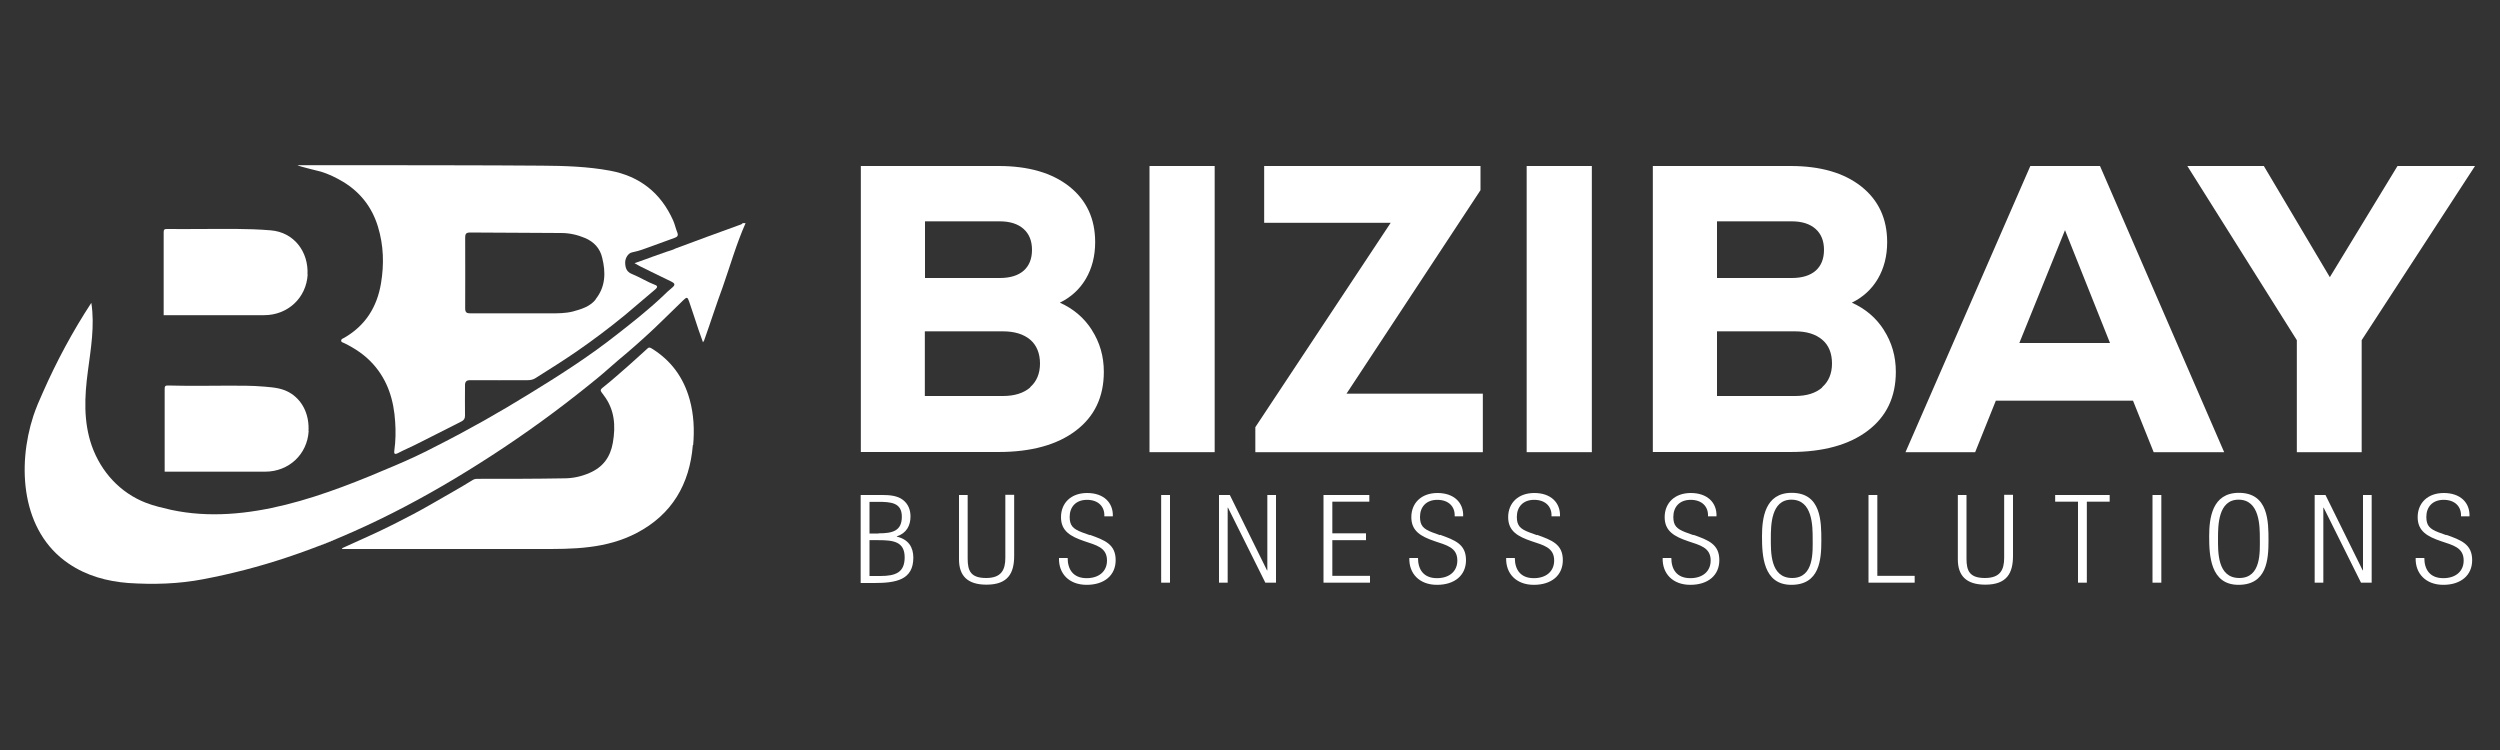
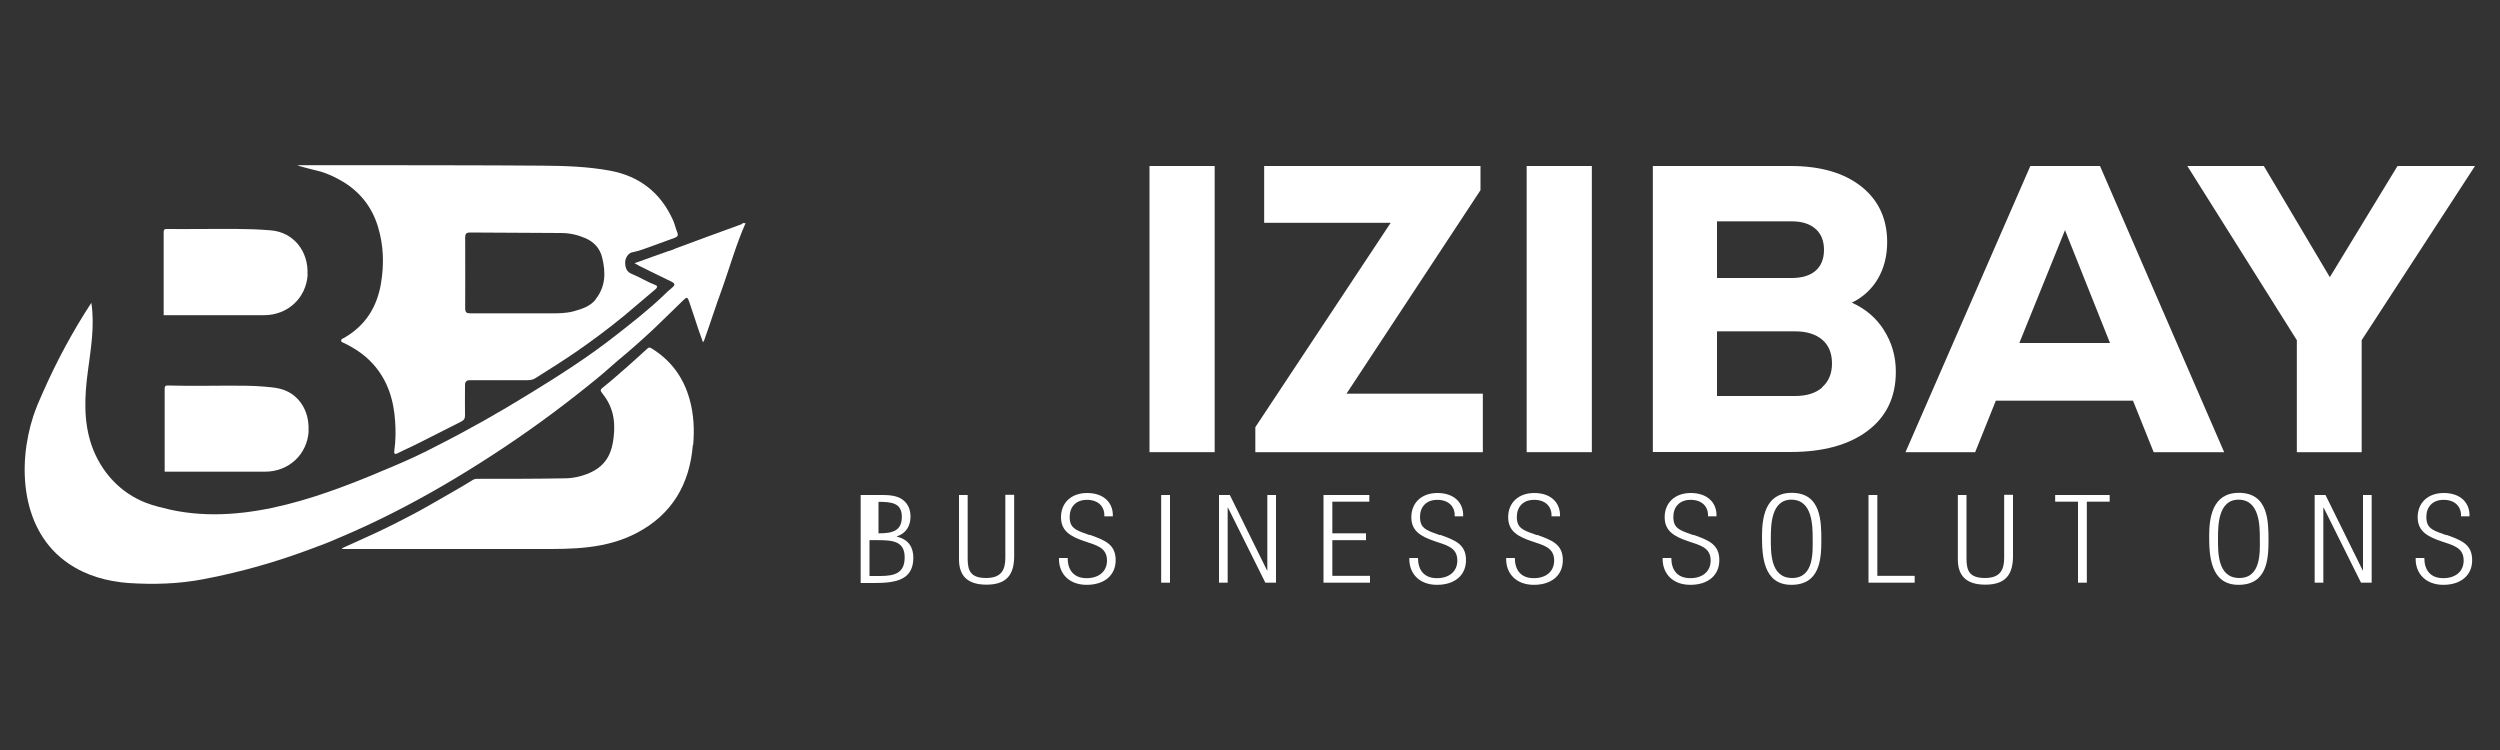
<svg xmlns="http://www.w3.org/2000/svg" id="Layer_1" data-name="Layer 1" viewBox="0 0 150 45">
  <rect x="0" y="0" width="150" height="45" fill="#333333" stroke="none" />
  <defs>
    <style>
      .cls-1 {
        fill: #fff;
      }
    </style>
  </defs>
  <g>
    <g>
-       <path class="cls-1" d="M65.51,19.8c.48,.75,.72,1.58,.72,2.51,0,1.51-.56,2.68-1.68,3.53-1.12,.85-2.67,1.28-4.64,1.28h-8.26V9.96h8.26c1.8,0,3.21,.41,4.25,1.23,1.03,.82,1.55,1.93,1.55,3.34,0,.83-.19,1.57-.56,2.2-.37,.63-.9,1.11-1.56,1.43,.81,.36,1.46,.91,1.93,1.65m-10.02-6.54v3.41h4.49c.62,0,1.1-.15,1.43-.44,.33-.29,.5-.71,.5-1.25s-.17-.96-.51-1.26c-.34-.3-.82-.45-1.42-.45h-4.49Zm6.31,9.96c.39-.34,.59-.82,.59-1.42s-.2-1.1-.59-1.43c-.39-.33-.94-.5-1.64-.5h-4.68v3.88h4.68c.7,0,1.24-.17,1.64-.51" />
      <rect class="cls-1" x="68.97" y="9.96" width="3.91" height="17.17" />
      <polygon class="cls-1" points="80.79 23.62 88.97 23.62 88.97 27.13 75.32 27.13 75.32 25.63 83.44 13.37 75.85 13.37 75.85 9.96 88.83 9.96 88.83 11.41 80.79 23.62" />
      <rect class="cls-1" x="91.6" y="9.96" width="3.91" height="17.17" />
      <path class="cls-1" d="M113.03,19.8c.48,.75,.72,1.58,.72,2.51,0,1.51-.56,2.68-1.68,3.53-1.12,.85-2.67,1.28-4.64,1.28h-8.26V9.96h8.26c1.8,0,3.21,.41,4.25,1.23,1.03,.82,1.55,1.93,1.55,3.34,0,.83-.19,1.57-.56,2.2s-.9,1.11-1.56,1.43c.81,.36,1.46,.91,1.93,1.65m-10.02-6.54v3.41h4.49c.62,0,1.1-.15,1.43-.44,.33-.29,.5-.71,.5-1.25s-.17-.96-.51-1.26c-.34-.3-.82-.45-1.42-.45h-4.49Zm6.31,9.96c.39-.34,.59-.82,.59-1.42s-.19-1.1-.59-1.43c-.39-.33-.93-.5-1.63-.5h-4.68v3.88h4.68c.7,0,1.24-.17,1.63-.51" />
      <path class="cls-1" d="M129.22,27.13l-1.24-3.09h-8.23l-1.24,3.09h-4.18l7.49-17.17h4.18l7.45,17.17h-4.22Zm-5.32-13.32l-2.74,6.77h5.44l-2.7-6.77Z" />
      <polygon class="cls-1" points="148.5 9.96 141.7 20.41 141.7 27.13 137.81 27.13 137.81 20.41 131.24 9.96 135.83 9.96 139.79 16.63 143.85 9.96 148.5 9.96" />
    </g>
    <g>
-       <path class="cls-1" d="M51.64,34.96v-5.26h1.32c.41,0,.89,.04,1.21,.29,.33,.25,.46,.61,.46,1,0,.53-.23,1-.82,1.19v.02c.7,.16,.99,.64,.99,1.26,0,1.33-1.03,1.52-2.33,1.52h-.83Zm1.07-2.96c.86,0,1.4-.15,1.4-1s-.66-.89-1.45-.89h-.49v1.9h.54Zm-.54,.41v2.15h.65c.93,0,1.46-.22,1.46-1.12,0-.95-.69-1.03-1.57-1.03h-.55Z" />
+       <path class="cls-1" d="M51.64,34.96v-5.26h1.32c.41,0,.89,.04,1.21,.29,.33,.25,.46,.61,.46,1,0,.53-.23,1-.82,1.19v.02c.7,.16,.99,.64,.99,1.26,0,1.33-1.03,1.52-2.33,1.52h-.83Zm1.07-2.96c.86,0,1.4-.15,1.4-1s-.66-.89-1.45-.89h-.49h.54Zm-.54,.41v2.15h.65c.93,0,1.46-.22,1.46-1.12,0-.95-.69-1.03-1.57-1.03h-.55Z" />
      <path class="cls-1" d="M57.54,29.7h.52v3.82c0,.74,.19,1.16,1.11,1.16s1.15-.5,1.15-1.21v-3.78h.53v3.66c0,1.03-.36,1.73-1.66,1.73-1.16,0-1.65-.55-1.65-1.52v-3.88Z" />
      <path class="cls-1" d="M65.39,32.09c.89,.32,1.55,.56,1.55,1.52,0,.91-.68,1.48-1.74,1.48s-1.69-.68-1.66-1.61h.52c0,.66,.31,1.21,1.14,1.21,.74,0,1.22-.41,1.22-1.06,0-.79-.66-.92-1.36-1.16-.82-.28-1.4-.6-1.4-1.44s.59-1.45,1.57-1.45,1.57,.57,1.54,1.4h-.51c.03-.58-.36-.99-1.04-.99s-1.04,.44-1.04,1.02c0,.52,.19,.72,.74,.93l.47,.17Z" />
      <rect class="cls-1" x="69.67" y="29.7" width=".53" height="5.26" />
      <polygon class="cls-1" points="76.02 34.22 76.04 34.22 76.04 29.7 76.56 29.7 76.56 34.96 75.92 34.96 73.68 30.46 73.66 30.46 73.66 34.96 73.14 34.96 73.14 29.7 73.79 29.7 76.02 34.22" />
      <polygon class="cls-1" points="79.41 34.96 79.41 29.7 82.16 29.7 82.16 30.1 79.94 30.1 79.94 32 81.96 32 81.96 32.41 79.94 32.41 79.94 34.55 82.2 34.55 82.2 34.96 79.41 34.96" />
      <path class="cls-1" d="M86.41,32.09c.89,.32,1.55,.56,1.55,1.52,0,.91-.68,1.48-1.74,1.48s-1.69-.68-1.66-1.61h.52c0,.66,.31,1.21,1.14,1.21,.74,0,1.22-.41,1.22-1.06,0-.79-.66-.92-1.36-1.16-.82-.28-1.4-.6-1.4-1.44s.59-1.45,1.57-1.45,1.57,.57,1.54,1.4h-.51c.03-.58-.36-.99-1.04-.99s-1.04,.44-1.04,1.02c0,.52,.19,.72,.73,.93l.47,.17Z" />
      <path class="cls-1" d="M92.22,32.09c.89,.32,1.55,.56,1.55,1.52,0,.91-.68,1.48-1.74,1.48s-1.69-.68-1.66-1.61h.52c0,.66,.31,1.21,1.14,1.21,.74,0,1.22-.41,1.22-1.06,0-.79-.66-.92-1.36-1.16-.82-.28-1.4-.6-1.4-1.44s.59-1.45,1.57-1.45,1.57,.57,1.54,1.4h-.51c.03-.58-.36-.99-1.04-.99s-1.04,.44-1.04,1.02c0,.52,.19,.72,.74,.93l.47,.17Z" />
      <path class="cls-1" d="M101.61,32.09c.89,.32,1.55,.56,1.55,1.52,0,.91-.68,1.48-1.74,1.48s-1.69-.68-1.66-1.61h.52c0,.66,.31,1.21,1.14,1.21,.74,0,1.22-.41,1.22-1.06,0-.79-.66-.92-1.36-1.16-.82-.28-1.4-.6-1.4-1.44s.59-1.45,1.57-1.45,1.57,.57,1.54,1.4h-.51c.03-.58-.36-.99-1.04-.99s-1.04,.44-1.04,1.02c0,.52,.19,.72,.74,.93l.47,.17Z" />
      <path class="cls-1" d="M105.72,32.18c0-1.08,.17-2.61,1.78-2.61,1.78,0,1.78,1.73,1.78,2.87s-.1,2.65-1.8,2.65-1.76-1.79-1.76-2.91m3.04,.16c0-.77,0-2.36-1.28-2.36-1.22,0-1.23,1.55-1.23,2.31,0,.81-.05,2.39,1.28,2.39s1.23-1.6,1.23-2.34" />
      <polygon class="cls-1" points="112.11 34.96 112.11 29.7 112.64 29.7 112.64 34.55 114.88 34.55 114.88 34.96 112.11 34.96" />
      <path class="cls-1" d="M117.47,29.7h.52v3.82c0,.74,.19,1.16,1.11,1.16s1.15-.5,1.15-1.21v-3.78h.53v3.66c0,1.03-.36,1.73-1.66,1.73-1.16,0-1.65-.55-1.65-1.52v-3.88Z" />
      <polygon class="cls-1" points="123.31 30.1 123.31 29.7 126.58 29.7 126.58 30.1 125.21 30.1 125.21 34.96 124.68 34.96 124.68 30.1 123.31 30.1" />
-       <rect class="cls-1" x="129.15" y="29.7" width=".53" height="5.26" />
      <path class="cls-1" d="M132.55,32.18c0-1.08,.17-2.61,1.78-2.61,1.78,0,1.78,1.73,1.78,2.87s-.1,2.65-1.8,2.65-1.76-1.79-1.76-2.91m3.04,.16c0-.77,0-2.36-1.28-2.36-1.22,0-1.23,1.55-1.23,2.31,0,.81-.05,2.39,1.28,2.39s1.23-1.6,1.23-2.34" />
      <polygon class="cls-1" points="141.76 34.22 141.78 34.22 141.78 29.7 142.3 29.7 142.3 34.96 141.66 34.96 139.42 30.46 139.4 30.46 139.4 34.96 138.88 34.96 138.88 29.7 139.53 29.7 141.76 34.22" />
      <path class="cls-1" d="M146.78,32.09c.89,.32,1.55,.56,1.55,1.52,0,.91-.68,1.48-1.73,1.48s-1.69-.68-1.66-1.61h.52c0,.66,.31,1.21,1.14,1.21,.74,0,1.22-.41,1.22-1.06,0-.79-.66-.92-1.36-1.16-.82-.28-1.4-.6-1.4-1.44s.59-1.45,1.57-1.45,1.57,.57,1.54,1.4h-.51c.03-.58-.36-.99-1.04-.99s-1.04,.44-1.04,1.02c0,.52,.19,.72,.73,.93l.47,.17Z" />
    </g>
  </g>
  <g>
    <path class="cls-1" d="M40.63,13.93c-.09-.23-.14-.47-.24-.7-.74-1.66-2.01-2.66-3.79-2.99-1.35-.25-2.72-.29-4.08-.3-3.68-.03-7.36-.02-11.04-.03-1.21,0-2.43,0-3.64,0,.14,.09,1.42,.38,1.42,.39,.46,.14,.91,.36,1.33,.61,1.04,.63,1.74,1.54,2.09,2.7,.34,1.12,.37,2.25,.18,3.39-.24,1.43-.94,2.54-2.21,3.27-.07,.04-.18,.06-.18,.17,0,.1,.11,.11,.19,.15,.65,.32,1.24,.71,1.73,1.26,.88,.98,1.24,2.17,1.32,3.46,.04,.57,.03,1.15-.05,1.72-.03,.18,.01,.26,.21,.16,.34-.18,.7-.33,1.04-.5,.93-.46,1.85-.94,2.77-1.4,.16-.08,.22-.18,.22-.35-.01-.59,0-1.19,0-1.78-.01-.28,.09-.36,.36-.35,1.13,.01,2.26,0,3.39,0,.18,0,.34-.03,.49-.13,.82-.52,1.64-1.03,2.44-1.58,1-.69,1.97-1.42,2.91-2.19,.62-.51,1.22-1.05,1.84-1.56,.12-.1,.13-.2-.01-.25-.48-.18-.91-.46-1.38-.65-.34-.13-.42-.36-.43-.68-.01-.29,.19-.59,.42-.63,.4-.08,.78-.22,1.15-.36,.47-.17,.93-.34,1.4-.51,.16-.06,.23-.13,.16-.32m-4.9,4.02c-.35,.43-.86,.58-1.37,.72-.44,.11-.89,.11-1.34,.11h-2.07c-.91,0-1.82,0-2.73,0-.22,0-.32-.04-.32-.3,.01-1.41,0-2.83,0-4.24,0-.21,.04-.31,.29-.31,1.83,.02,3.66,.01,5.48,.03,.49,0,.97,.11,1.42,.3,.54,.23,.9,.62,1.03,1.18,.22,.88,.21,1.75-.4,2.5" />
    <path class="cls-1" d="M41.57,26.71c-.19,2.34-1.25,4.16-3.37,5.27-.88,.46-1.84,.72-2.83,.84-1.01,.13-2.02,.12-3.03,.12h-11.81s0-.03,0-.05c1.03-.47,2.07-.92,3.08-1.43,.78-.39,1.56-.8,2.32-1.24,.82-.48,1.65-.93,2.45-1.43,.12-.07,.24-.06,.36-.06,1.71,0,3.41,0,5.11-.03,.52,0,1.03-.11,1.51-.32,.81-.34,1.26-.95,1.41-1.81,.18-1.03,.11-2-.55-2.86-.25-.33-.25-.3,.1-.58,.45-.36,.88-.75,1.32-1.13,.41-.36,.81-.73,1.22-1.1,.08-.08,.16-.04,.23,0,1.17,.72,1.92,1.74,2.29,3.07,.25,.9,.29,1.82,.21,2.73" />
    <path class="cls-1" d="M44.73,13.4c-.55,1.24-.92,2.55-1.37,3.83-.39,1.05-.73,2.13-1.11,3.19-.01,.01-.03,.04-.07,.12-.1-.29-.19-.52-.27-.76-.19-.56-.37-1.14-.56-1.68-.1-.29-.14-.29-.35-.09-.58,.56-1.14,1.12-1.73,1.68-.72,.68-1.47,1.34-2.22,1.96-.56,.5-1.12,.98-1.7,1.44-1.87,1.51-3.81,2.92-5.83,4.23-3.84,2.5-7.99,4.7-12.35,6.14-1.62,.54-3.28,.97-4.96,1.29-1.5,.29-3.01,.33-4.52,.23-1.27-.1-2.5-.43-3.58-1.17-2.84-1.93-3.09-5.84-2.11-8.85,.16-.48,.36-.95,.57-1.41,.82-1.86,1.79-3.67,2.91-5.38,.21,1.37-.03,2.75-.21,4.12-.2,1.51-.27,3.01,.24,4.47,.56,1.56,1.7,2.81,3.25,3.41,.49,.19,.99,.3,1.5,.42,4.53,.98,9.36-.91,13.47-2.67,.85-.36,1.68-.75,2.5-1.18,1.88-.95,3.73-2,5.53-3.11,1.78-1.09,3.55-2.22,5.19-3.51,.98-.76,1.94-1.52,2.84-2.37,.17-.17,.36-.35,.55-.5,.2-.17,.14-.26-.07-.36-.62-.3-1.24-.6-1.86-.91-.09-.04-.17-.1-.34-.19,.4-.14,.75-.26,1.09-.39,.29-.1,.56-.2,.85-.3,.17-.06,.36-.1,.52-.19,1.27-.48,2.55-.94,3.81-1.4,.07-.03,.17-.04,.22-.12h.17Z" />
    <path class="cls-1" d="M18.98,32.81c.45-.17,.88-.36,1.32-.55-.24,.13-.49,.23-.73,.33-.2,.07-.39,.16-.59,.22" />
    <path class="cls-1" d="M18.46,16.47c-.08,1.4-1.19,2.44-2.61,2.44h-6.03c0-1.65,0-3.3,0-4.95,0-.16,.02-.23,.21-.22,.66,.01,1.31,0,1.96,0,1.42,0,2.84-.04,4.25,.08,1.4,.11,2.28,1.29,2.21,2.65" />
    <path class="cls-1" d="M18.52,25.86c-.08,1.4-1.19,2.44-2.61,2.44h-6.03c0-1.65,0-3.3,0-4.95,0-.16,.02-.23,.21-.22,1.17,.03,2.33,.02,3.5,.01,.77,0,1.54-.01,2.3,.06,.57,.05,1.09,.09,1.59,.42,.75,.5,1.08,1.36,1.03,2.24" />
  </g>
</svg>